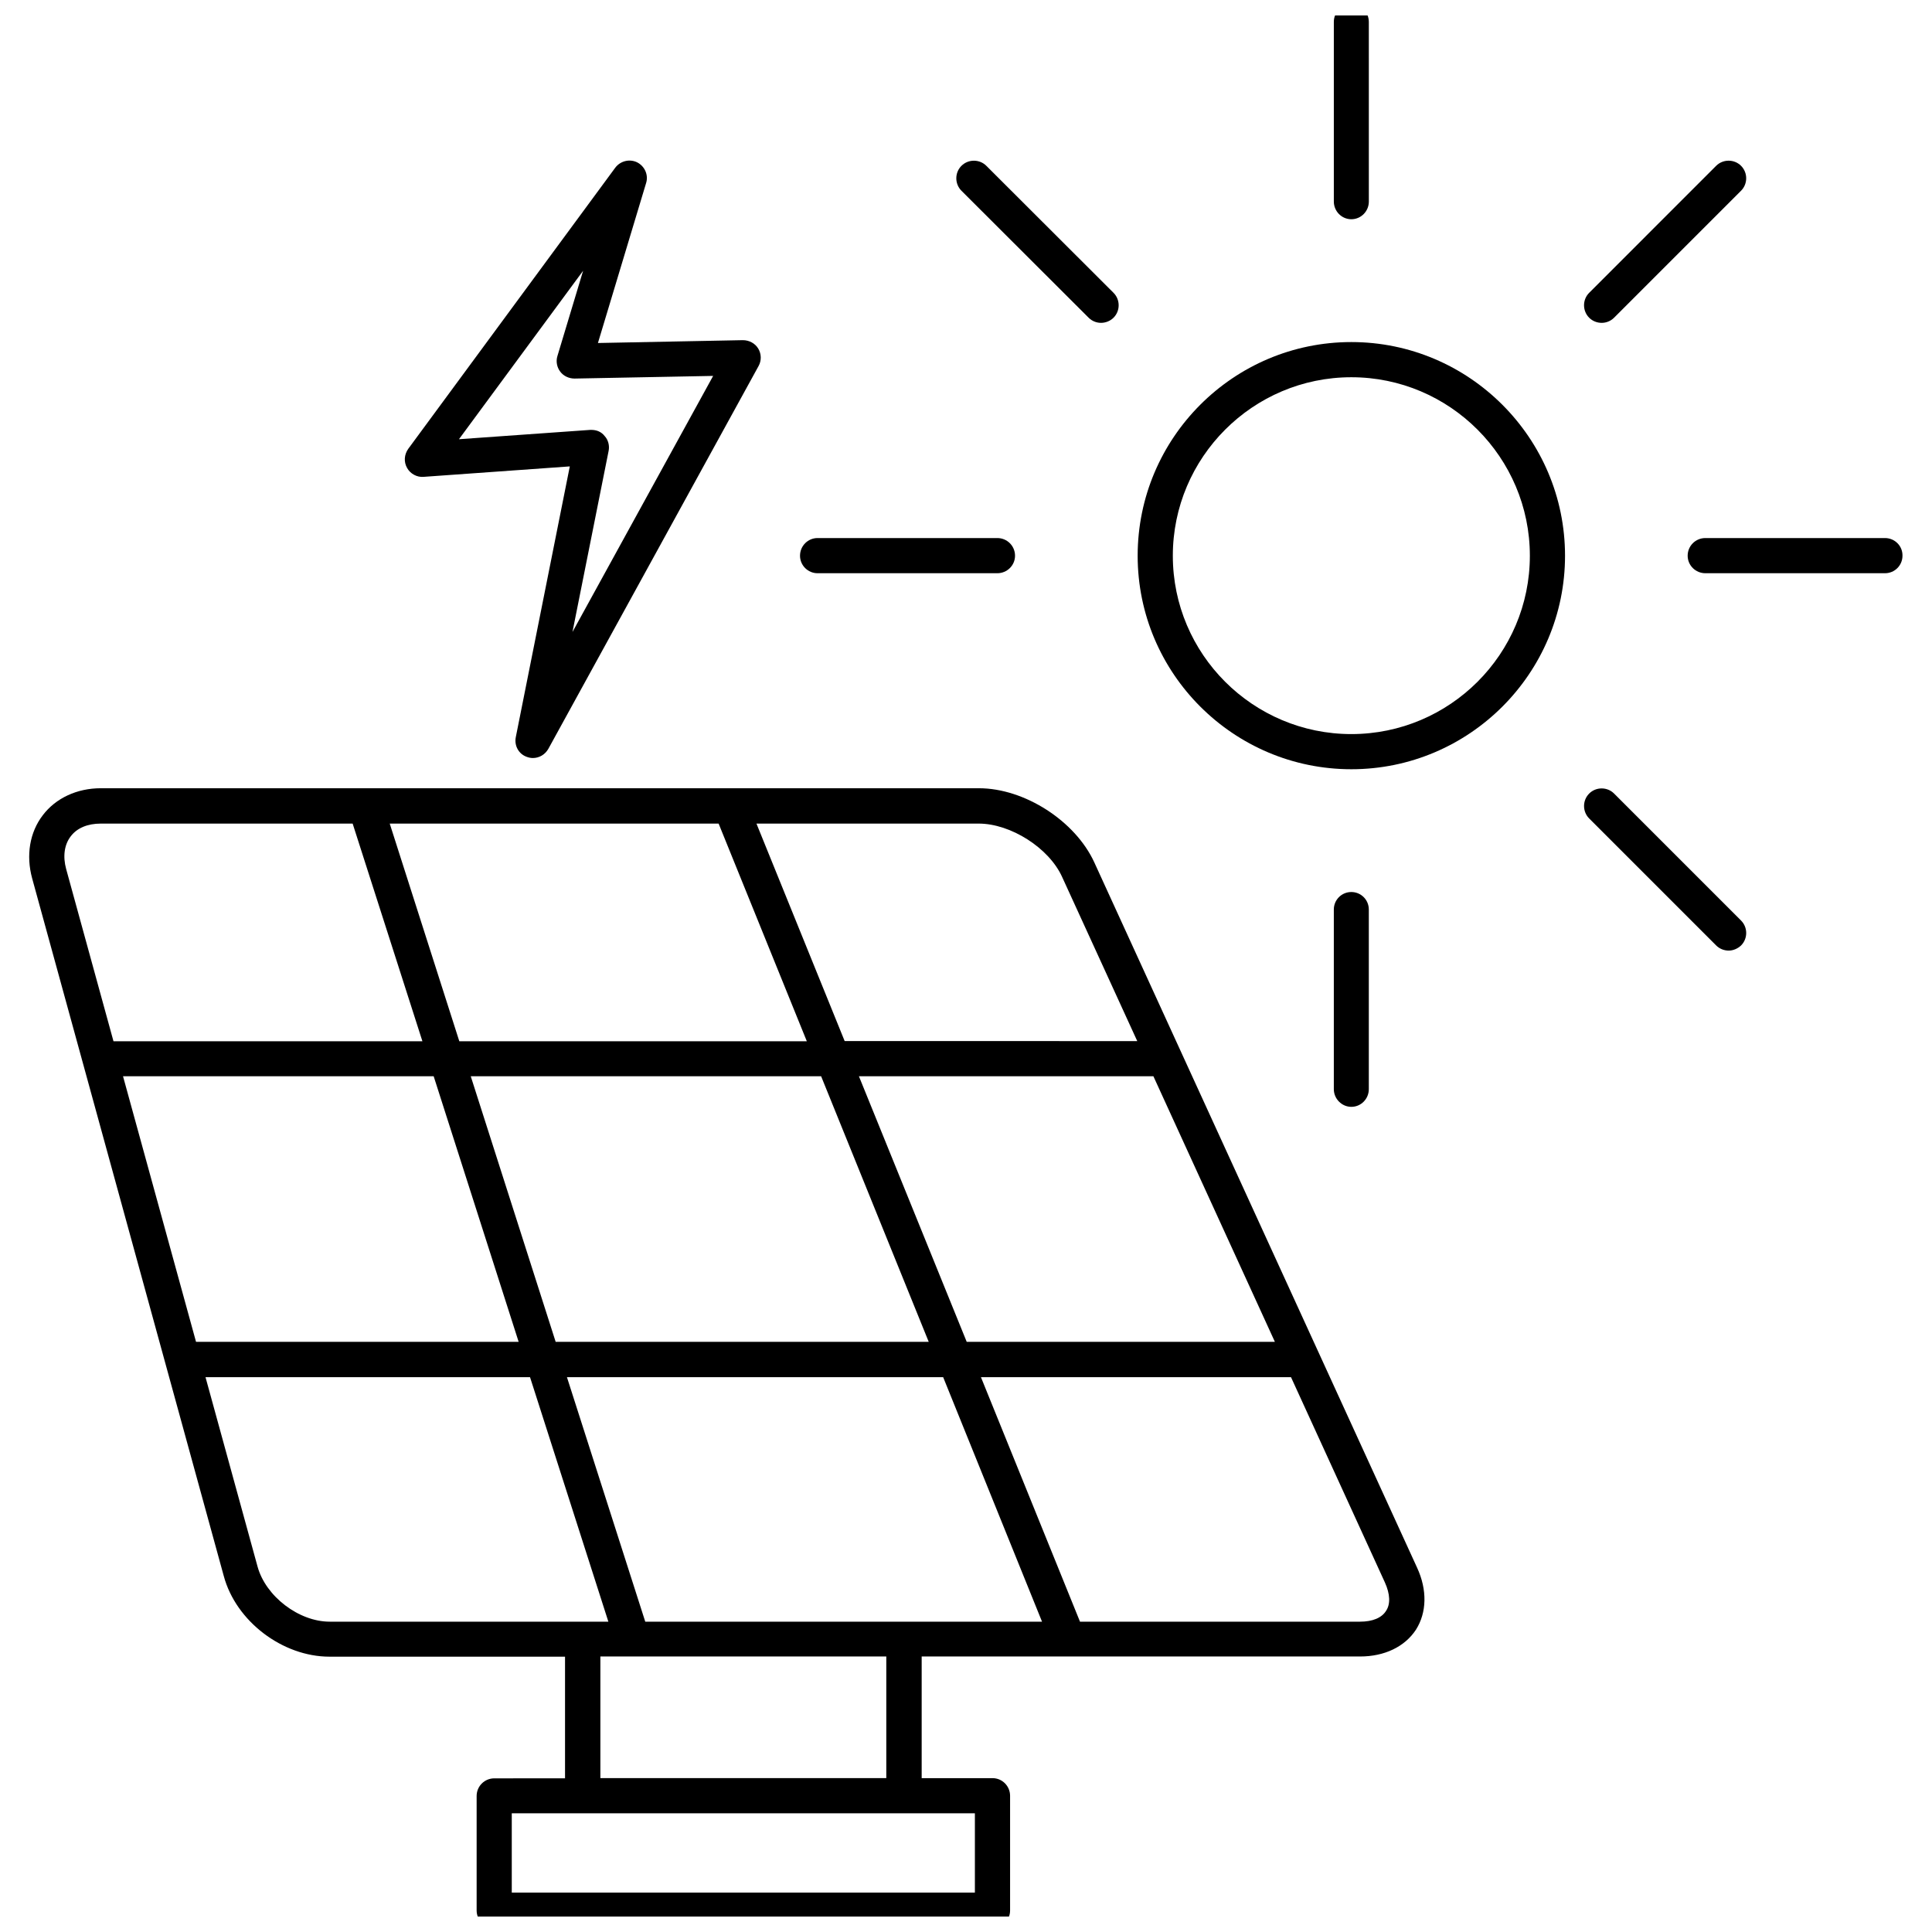
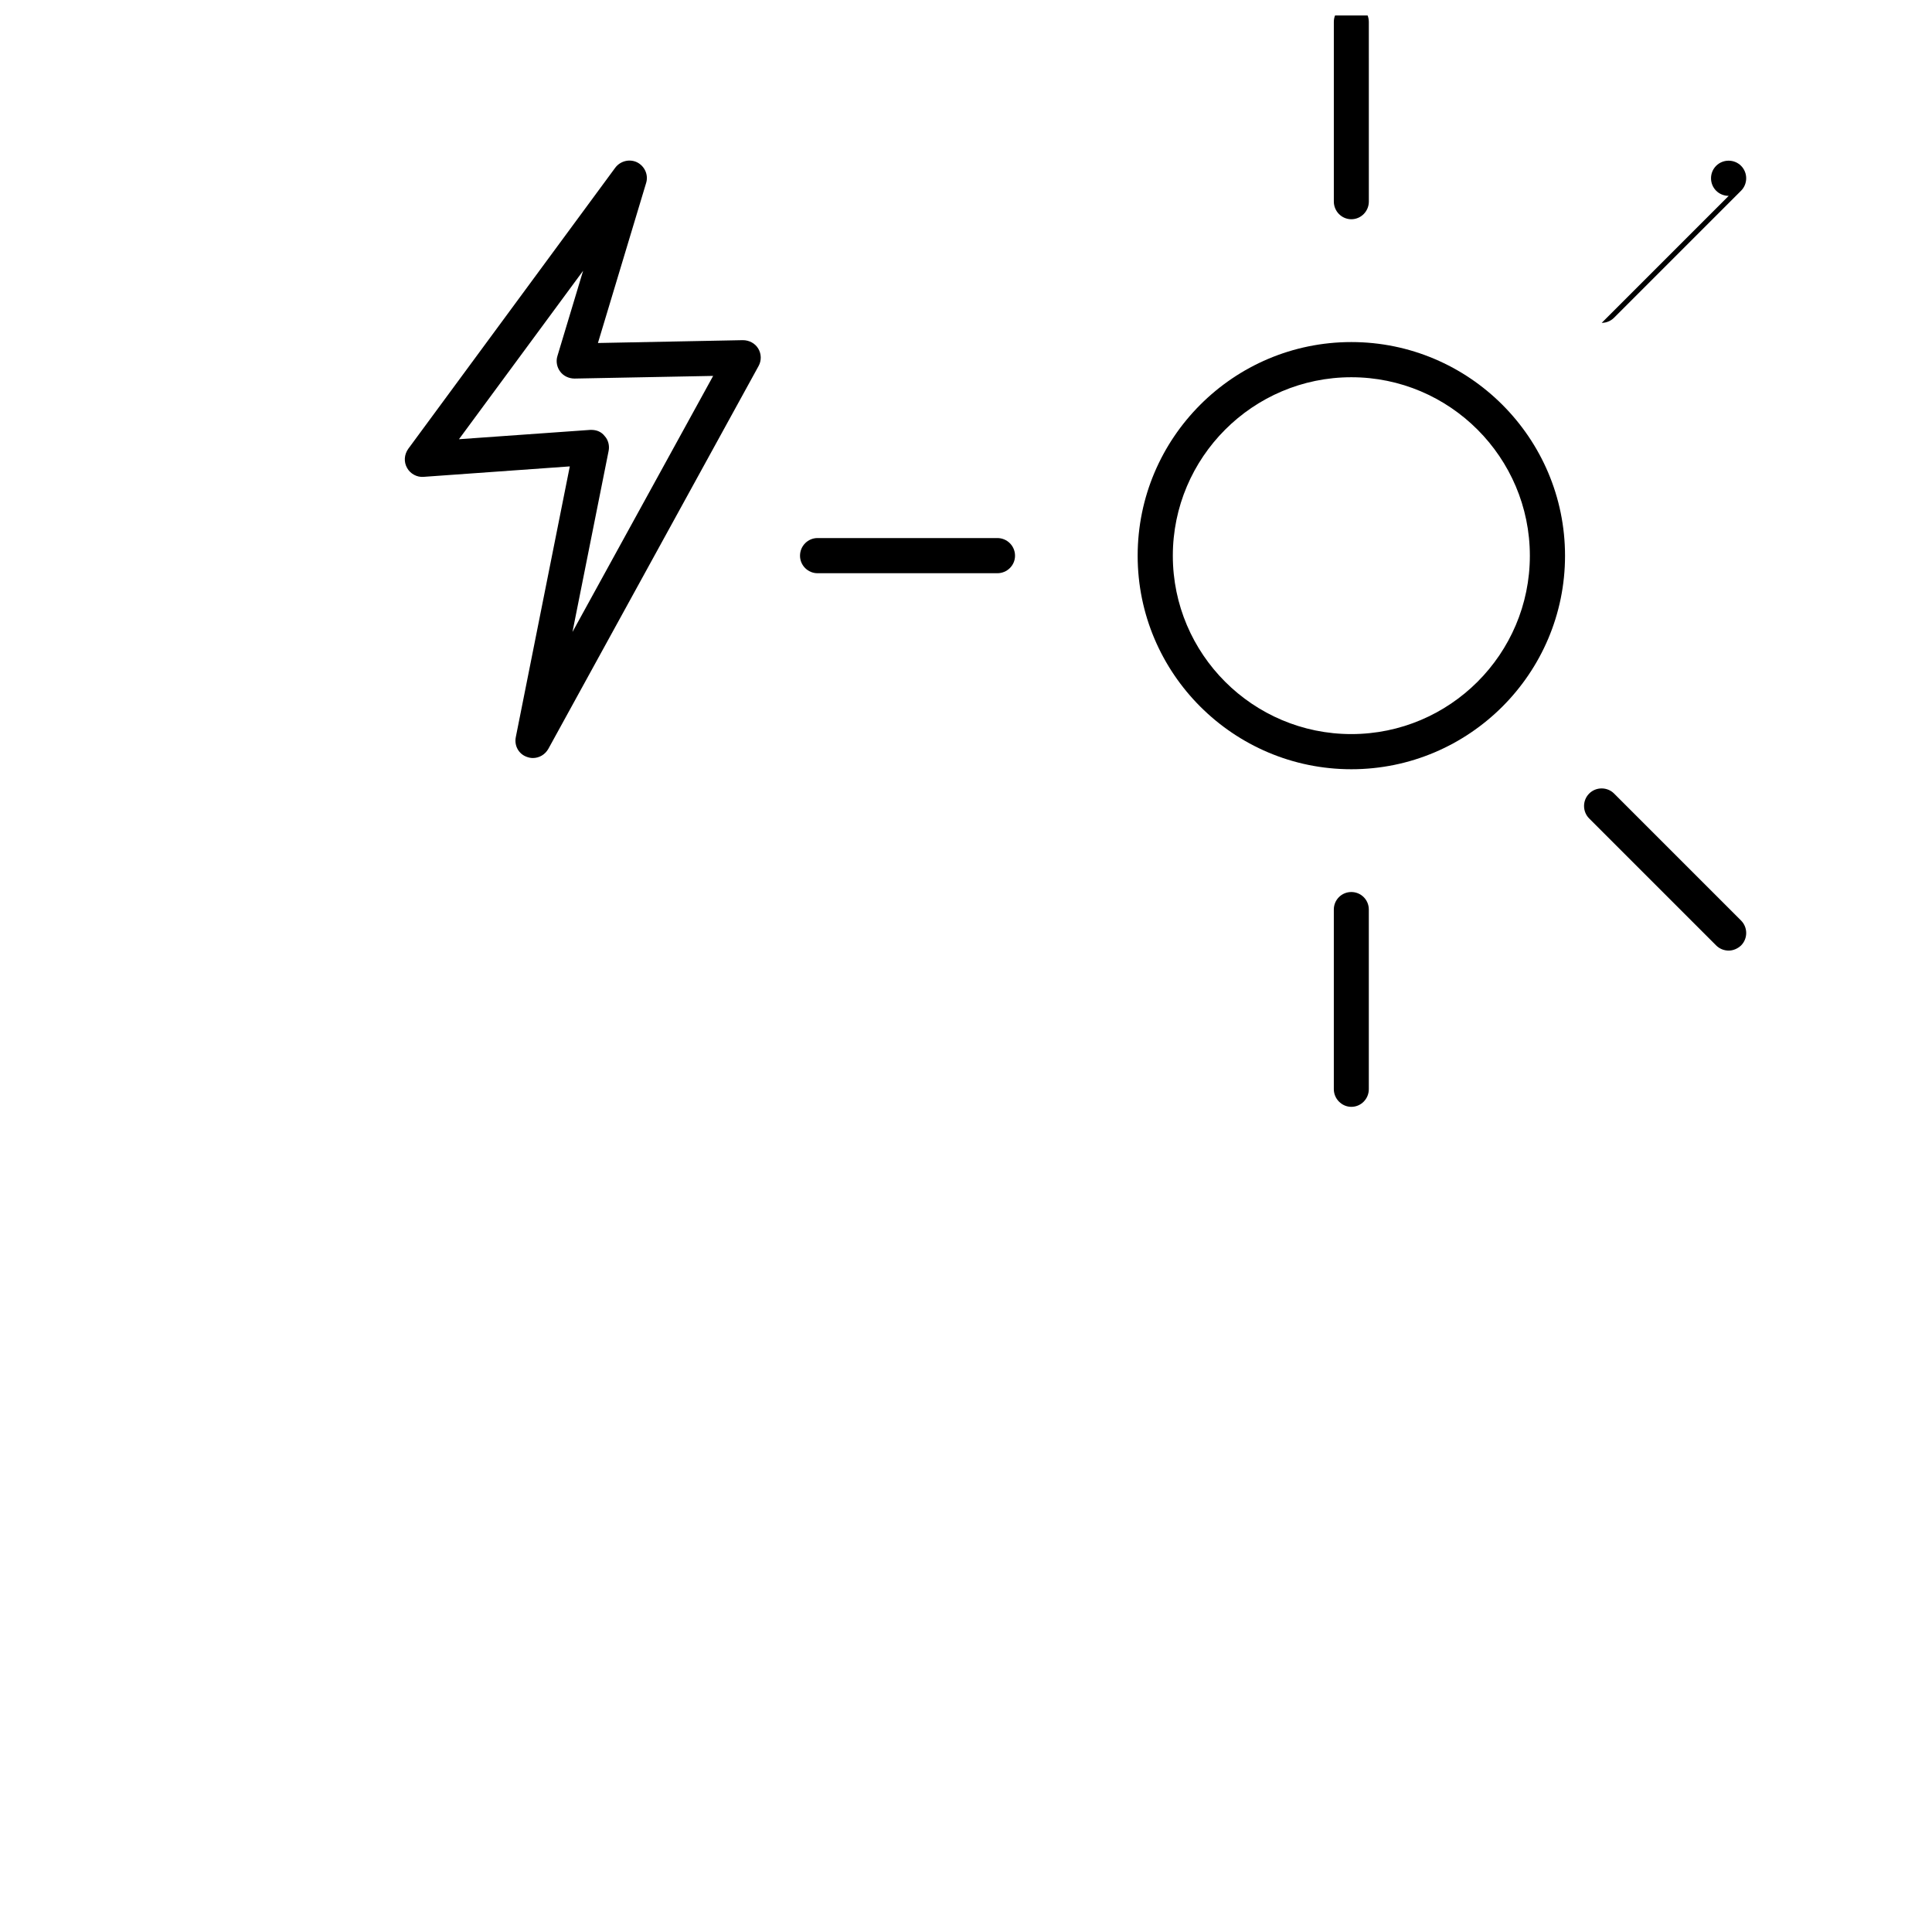
<svg xmlns="http://www.w3.org/2000/svg" width="800px" height="800px" version="1.1" viewBox="144 144 512 512">
  <defs>
    <clipPath id="b">
-       <path d="m151 352h371v299.9h-371z" />
-     </clipPath>
+       </clipPath>
    <clipPath id="a">
      <path d="m497 148.09h10v54.906h-10z" />
    </clipPath>
  </defs>
  <g clip-path="url(#b)">
-     <path d="m434 372.54c-5.039-10.984-18.488-19.648-30.582-19.648h-232.71c-6.297 0-11.941 2.621-15.367 7.152-3.477 4.535-4.484 10.629-2.82 16.727l50.785 184.9c3.223 11.992 15.566 21.363 28.012 21.363h62.422v32.242l-18.742 0.004c-2.57 0-4.684 2.066-4.684 4.684v30.328c0 2.57 2.117 4.637 4.684 4.637h132.05c2.57 0 4.637-2.066 4.637-4.637v-30.379c0-2.621-2.117-4.684-4.637-4.684h-18.793v-32.242h116.18c6.449 0 11.84-2.57 14.812-7.106 2.871-4.535 3.023-10.531 0.301-16.426zm-50.43 201.22h-68.57l-20.754-64.789h99.703l26.199 64.789zm-92.297-74.109-22.52-70.434h92.852l28.516 70.383h-98.848zm-114.67-70.434h82.324l22.52 70.383h-85.496zm157.84-66.957 23.375 57.688h-92.094l-18.441-57.688zm37.18 66.957h78.039l32.195 70.383h-81.668zm53.859-52.797 19.902 43.48-77.539-0.004-23.375-57.637h58.895c8.465 0 18.641 6.449 22.117 14.16zm-262.74-10.781c1.664-2.219 4.484-3.379 7.961-3.379h66.754l18.488 57.688h-81.867l-12.543-45.645c-0.91-3.324-0.504-6.449 1.207-8.664zm49.523 193.56-13.801-50.23h86l20.758 64.789h-73.859c-8.164 0-16.93-6.699-19.098-14.559zm190.09 86.352h-122.73v-21.008h122.73zm-23.43-30.328h-75.82v-32.242h75.773v32.242zm132.4-44.336c-1.156 1.863-3.578 2.871-6.902 2.871h-74.211l-26.246-64.789h82.168l24.887 54.41c1.363 3.023 1.516 5.695 0.305 7.508z" />
-   </g>
+     </g>
  <path d="m502.12 234.65c-31.234 0-56.629 25.391-56.629 56.629 0 31.188 25.391 56.578 56.629 56.578 31.234 0 56.629-25.391 56.629-56.578 0-31.238-25.445-56.629-56.629-56.629zm0 103.89c-26.098 0-47.309-21.211-47.309-47.258s21.211-47.309 47.309-47.309 47.309 21.262 47.309 47.309-21.211 47.258-47.309 47.258z" />
  <g clip-path="url(#a)">
    <path d="m502.12 202.1c2.57 0 4.637-2.117 4.637-4.684l-0.004-47.609c0-2.57-2.066-4.684-4.637-4.684-2.57 0-4.637 2.117-4.637 4.684v47.609c0.004 2.566 2.07 4.684 4.641 4.684z" />
  </g>
-   <path d="m643.54 286.59h-47.609c-2.57 0-4.684 2.066-4.684 4.684 0 2.57 2.117 4.637 4.684 4.637h47.609c2.57 0 4.637-2.066 4.637-4.637 0.051-2.617-2.066-4.684-4.637-4.684z" />
-   <path d="m432.5 228.2c0.906 0.906 2.113 1.359 3.273 1.359 1.16 0 2.418-0.453 3.324-1.359 1.812-1.812 1.812-4.785 0-6.602l-33.703-33.652c-1.812-1.812-4.785-1.812-6.602 0-1.812 1.812-1.812 4.785 0 6.602z" />
  <path d="m360.65 295.91h47.66c2.57 0 4.684-2.066 4.684-4.637 0-2.621-2.117-4.684-4.684-4.684h-47.66c-2.519 0-4.637 2.066-4.637 4.684 0 2.574 2.117 4.637 4.637 4.637z" />
  <path d="m506.75 432.64v-47.609c0-2.57-2.066-4.637-4.637-4.637-2.57 0-4.637 2.066-4.637 4.637v47.609c0 2.57 2.117 4.684 4.637 4.684 2.574 0.004 4.637-2.113 4.637-4.684z" />
  <path d="m571.75 354.3c-1.812-1.812-4.785-1.812-6.602 0-1.812 1.812-1.812 4.785 0 6.602l33.656 33.656c0.906 0.906 2.117 1.359 3.324 1.359 1.16 0 2.367-0.504 3.273-1.359 1.812-1.812 1.812-4.785 0-6.602z" />
-   <path d="m568.47 229.56c1.16 0 2.367-0.453 3.273-1.359l33.656-33.656c1.812-1.812 1.812-4.785 0-6.602-1.812-1.812-4.785-1.812-6.602 0l-33.652 33.656c-1.812 1.812-1.812 4.785 0 6.602 0.906 0.906 2.113 1.359 3.324 1.359z" />
+   <path d="m568.47 229.56c1.16 0 2.367-0.453 3.273-1.359l33.656-33.656c1.812-1.812 1.812-4.785 0-6.602-1.812-1.812-4.785-1.812-6.602 0c-1.812 1.812-1.812 4.785 0 6.602 0.906 0.906 2.113 1.359 3.324 1.359z" />
  <path d="m256.26 270.37 38.742-2.769-14.309 71.742c-0.453 2.266 0.758 4.484 2.922 5.238 0.555 0.203 1.059 0.301 1.613 0.301 1.664 0 3.223-0.906 4.082-2.418l55.723-101.47c0.805-1.457 0.754-3.219-0.102-4.633-0.859-1.41-2.418-2.215-4.082-2.215l-38.391 0.754 12.746-42.32c0.707-2.164-0.301-4.481-2.316-5.539-2.016-1.008-4.484-0.402-5.844 1.41l-54.867 74.512c-1.059 1.512-1.207 3.426-0.301 5.039 0.855 1.562 2.621 2.519 4.383 2.367zm42.27-54.613-6.801 22.57c-0.453 1.41-0.152 3.023 0.754 4.18 0.859 1.164 2.32 1.816 3.781 1.816l36.727-0.703-37.281 67.863 9.574-47.961c0.301-1.41-0.102-2.973-1.059-3.981-0.859-1.109-2.117-1.613-3.481-1.613h-0.352l-34.762 2.469z" />
</svg>